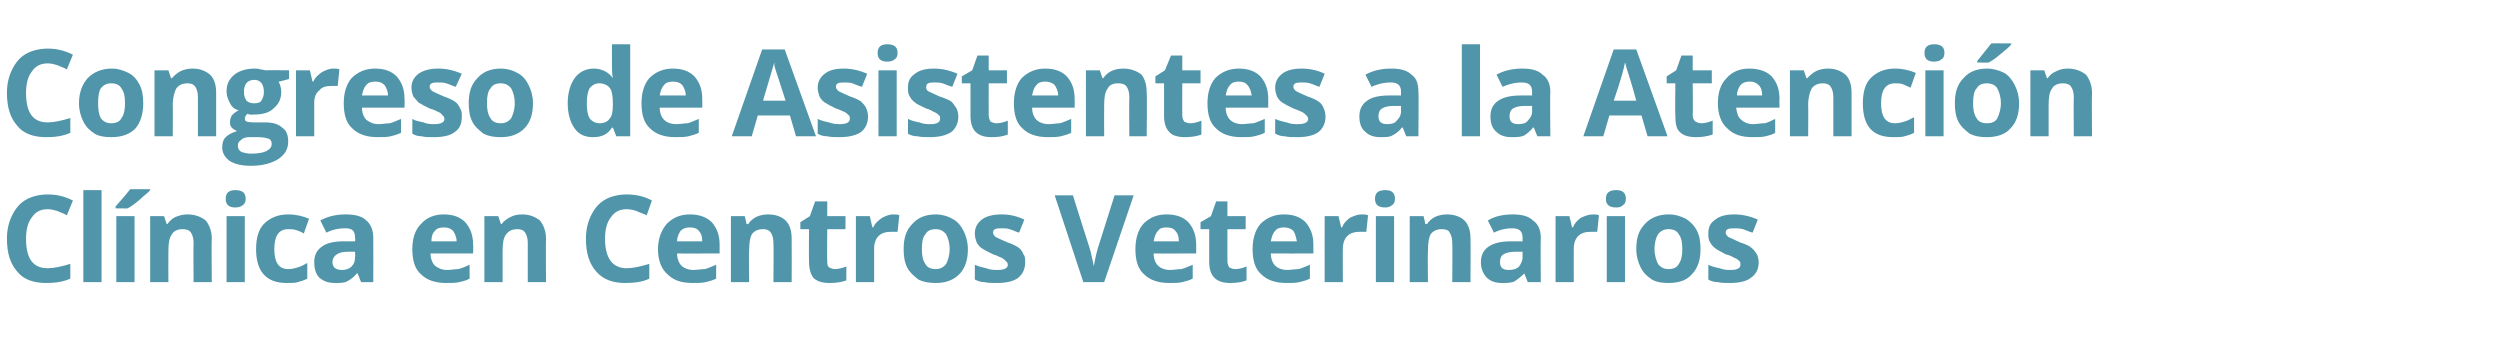
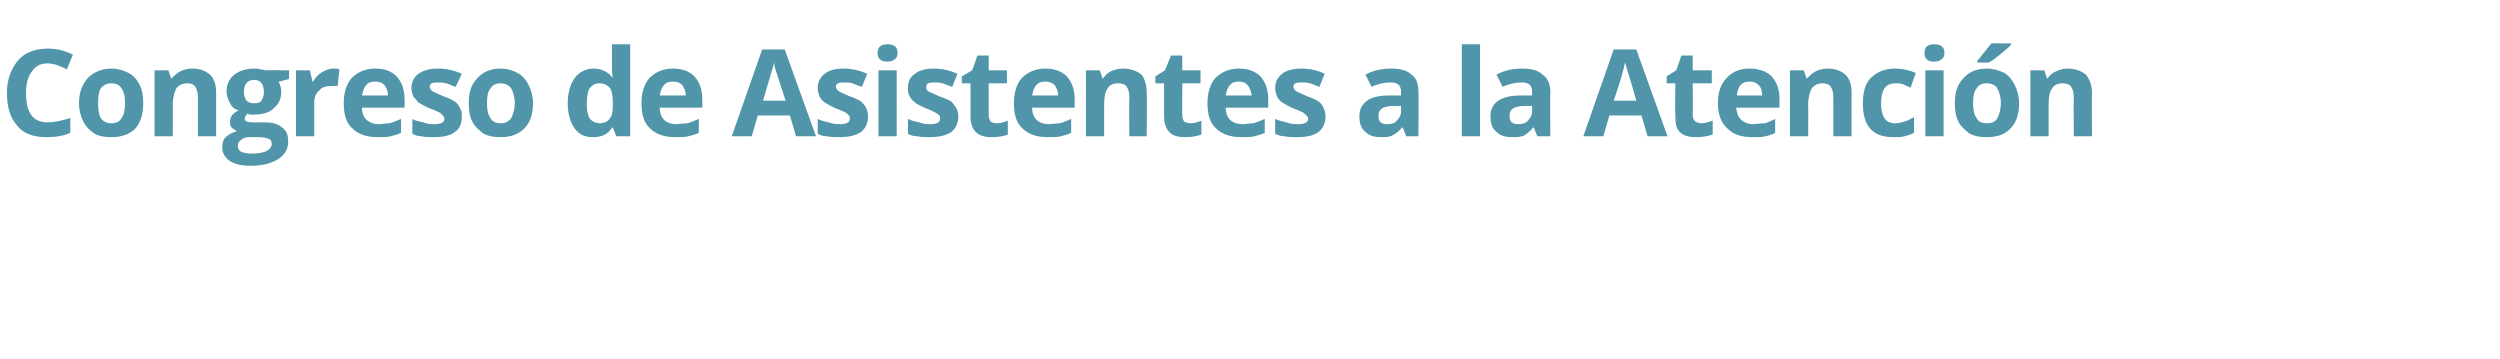
<svg xmlns="http://www.w3.org/2000/svg" version="1.1" width="288px" height="41.4px" viewBox="0 -5 288 41.4" style="top:-5px">
  <desc>Congreso de Asistentes a la Atención Clínica en Centros Veterinarios</desc>
  <defs />
  <g id="Polygon172636">
-     <path d="M 5.5 19.1 C 4.7 19.1 4.1 19.4 3.7 20 C 3.2 20.6 3 21.5 3 22.5 C 3 24.8 3.8 25.9 5.5 25.9 C 6.2 25.9 7.1 25.7 8.1 25.4 C 8.1 25.4 8.1 27.1 8.1 27.1 C 7.2 27.5 6.3 27.6 5.3 27.6 C 3.9 27.6 2.7 27.2 2 26.3 C 1.2 25.4 0.8 24.2 0.8 22.5 C 0.8 21.5 1 20.6 1.4 19.8 C 1.8 19 2.3 18.4 3 18 C 3.7 17.6 4.6 17.4 5.5 17.4 C 6.5 17.4 7.4 17.6 8.4 18.1 C 8.4 18.1 7.7 19.8 7.7 19.8 C 7.4 19.6 7 19.5 6.6 19.3 C 6.2 19.2 5.9 19.1 5.5 19.1 Z M 11.7 27.5 L 9.6 27.5 L 9.6 16.9 L 11.7 16.9 L 11.7 27.5 Z M 15.5 27.5 L 13.4 27.5 L 13.4 19.9 L 15.5 19.9 L 15.5 27.5 Z M 13.3 19 C 13.3 19 13.34 18.84 13.3 18.8 C 14.1 17.9 14.7 17.2 15 16.8 C 14.95 16.79 17.3 16.8 17.3 16.8 C 17.3 16.8 17.29 16.93 17.3 16.9 C 17.1 17.2 16.6 17.5 16.1 18 C 15.5 18.5 15.1 18.8 14.7 19 C 14.73 19.03 13.3 19 13.3 19 Z M 24.4 27.5 L 22.3 27.5 C 22.3 27.5 22.27 23.05 22.3 23 C 22.3 22.5 22.2 22.1 22 21.8 C 21.8 21.5 21.5 21.4 21 21.4 C 20.5 21.4 20 21.6 19.8 22 C 19.5 22.4 19.4 23 19.4 23.9 C 19.38 23.92 19.4 27.5 19.4 27.5 L 17.3 27.5 L 17.3 19.9 L 18.9 19.9 L 19.2 20.8 C 19.2 20.8 19.29 20.85 19.3 20.8 C 19.5 20.5 19.8 20.2 20.2 20 C 20.7 19.8 21.1 19.7 21.6 19.7 C 22.5 19.7 23.2 20 23.7 20.4 C 24.1 20.9 24.4 21.6 24.4 22.5 C 24.35 22.53 24.4 27.5 24.4 27.5 Z M 27.1 18.9 C 26.4 18.9 26 18.6 26 17.9 C 26 17.2 26.4 16.9 27.1 16.9 C 27.9 16.9 28.3 17.2 28.3 17.9 C 28.3 18.2 28.2 18.5 28 18.6 C 27.8 18.8 27.5 18.9 27.1 18.9 C 27.1 18.9 27.1 18.9 27.1 18.9 Z M 28.2 27.5 L 26.1 27.5 L 26.1 19.9 L 28.2 19.9 L 28.2 27.5 Z M 33 27.6 C 30.7 27.6 29.5 26.3 29.5 23.7 C 29.5 22.4 29.8 21.4 30.4 20.8 C 31.1 20.1 32 19.7 33.2 19.7 C 34.1 19.7 34.9 19.9 35.6 20.2 C 35.6 20.2 35 21.9 35 21.9 C 34.7 21.7 34.4 21.6 34.1 21.5 C 33.8 21.4 33.5 21.4 33.2 21.4 C 32.1 21.4 31.6 22.2 31.6 23.7 C 31.6 25.2 32.1 26 33.2 26 C 33.6 26 34 25.9 34.3 25.8 C 34.7 25.7 35 25.5 35.4 25.3 C 35.4 25.3 35.4 27.1 35.4 27.1 C 35 27.3 34.7 27.4 34.3 27.5 C 34 27.6 33.6 27.6 33 27.6 Z M 41.6 27.5 L 41.2 26.5 C 41.2 26.5 41.11 26.47 41.1 26.5 C 40.8 26.9 40.4 27.2 40 27.4 C 39.7 27.6 39.2 27.6 38.6 27.6 C 37.8 27.6 37.3 27.4 36.8 27 C 36.4 26.6 36.2 26 36.2 25.2 C 36.2 24.4 36.5 23.8 37.1 23.4 C 37.6 23 38.5 22.8 39.6 22.8 C 39.62 22.8 40.9 22.8 40.9 22.8 C 40.9 22.8 40.95 22.42 40.9 22.4 C 40.9 21.6 40.6 21.3 39.8 21.3 C 39.1 21.3 38.4 21.4 37.6 21.8 C 37.6 21.8 36.9 20.4 36.9 20.4 C 37.8 19.9 38.8 19.7 39.8 19.7 C 40.9 19.7 41.7 19.9 42.2 20.4 C 42.7 20.8 43 21.5 43 22.4 C 43.02 22.42 43 27.5 43 27.5 L 41.6 27.5 Z M 40.9 24 C 40.9 24 40.14 24 40.1 24 C 39.5 24 39.1 24.1 38.8 24.3 C 38.5 24.5 38.3 24.8 38.3 25.2 C 38.3 25.8 38.7 26.1 39.4 26.1 C 39.8 26.1 40.2 26 40.5 25.7 C 40.8 25.4 40.9 25.1 40.9 24.6 C 40.95 24.6 40.9 24 40.9 24 Z M 51.1 21.2 C 50.7 21.2 50.3 21.3 50.1 21.6 C 49.8 21.9 49.7 22.3 49.7 22.8 C 49.7 22.8 52.6 22.8 52.6 22.8 C 52.6 22.3 52.4 21.9 52.2 21.6 C 51.9 21.3 51.6 21.2 51.1 21.2 Z M 51.4 27.6 C 50.2 27.6 49.2 27.3 48.5 26.6 C 47.8 26 47.5 25 47.5 23.7 C 47.5 22.5 47.8 21.5 48.5 20.8 C 49.1 20.1 50 19.7 51.1 19.7 C 52.2 19.7 53 20 53.6 20.6 C 54.2 21.3 54.5 22.1 54.5 23.2 C 54.54 23.2 54.5 24.2 54.5 24.2 C 54.5 24.2 49.61 24.21 49.6 24.2 C 49.6 24.8 49.8 25.3 50.1 25.6 C 50.5 25.9 50.9 26.1 51.5 26.1 C 52 26.1 52.4 26 52.8 26 C 53.2 25.9 53.7 25.7 54.1 25.5 C 54.1 25.5 54.1 27.1 54.1 27.1 C 53.7 27.3 53.4 27.4 52.9 27.5 C 52.5 27.6 52 27.6 51.4 27.6 Z M 62.9 27.5 L 60.8 27.5 C 60.8 27.5 60.79 23.05 60.8 23 C 60.8 22.5 60.7 22.1 60.5 21.8 C 60.3 21.5 60 21.4 59.6 21.4 C 59 21.4 58.6 21.6 58.3 22 C 58 22.4 57.9 23 57.9 23.9 C 57.9 23.92 57.9 27.5 57.9 27.5 L 55.8 27.5 L 55.8 19.9 L 57.4 19.9 L 57.7 20.8 C 57.7 20.8 57.8 20.85 57.8 20.8 C 58 20.5 58.4 20.2 58.8 20 C 59.2 19.8 59.6 19.7 60.2 19.7 C 61 19.7 61.7 20 62.2 20.4 C 62.6 20.9 62.9 21.6 62.9 22.5 C 62.87 22.53 62.9 27.5 62.9 27.5 Z M 72.2 19.1 C 71.4 19.1 70.8 19.4 70.4 20 C 69.9 20.6 69.7 21.5 69.7 22.5 C 69.7 24.8 70.6 25.9 72.2 25.9 C 72.9 25.9 73.8 25.7 74.8 25.4 C 74.8 25.4 74.8 27.1 74.8 27.1 C 74 27.5 73 27.6 72 27.6 C 70.6 27.6 69.5 27.2 68.7 26.3 C 67.9 25.4 67.5 24.2 67.5 22.5 C 67.5 21.5 67.7 20.6 68.1 19.8 C 68.5 19 69 18.4 69.7 18 C 70.4 17.6 71.3 17.4 72.2 17.4 C 73.2 17.4 74.2 17.6 75.1 18.1 C 75.1 18.1 74.5 19.8 74.5 19.8 C 74.1 19.6 73.7 19.5 73.3 19.3 C 73 19.2 72.6 19.1 72.2 19.1 Z M 79.5 21.2 C 79 21.2 78.7 21.3 78.4 21.6 C 78.2 21.9 78 22.3 78 22.8 C 78 22.8 80.9 22.8 80.9 22.8 C 80.9 22.3 80.8 21.9 80.5 21.6 C 80.3 21.3 79.9 21.2 79.5 21.2 Z M 79.8 27.6 C 78.5 27.6 77.6 27.3 76.9 26.6 C 76.2 26 75.8 25 75.8 23.7 C 75.8 22.5 76.2 21.5 76.8 20.8 C 77.5 20.1 78.3 19.7 79.5 19.7 C 80.5 19.7 81.4 20 82 20.6 C 82.6 21.3 82.9 22.1 82.9 23.2 C 82.89 23.2 82.9 24.2 82.9 24.2 C 82.9 24.2 77.96 24.21 78 24.2 C 78 24.8 78.2 25.3 78.5 25.6 C 78.8 25.9 79.3 26.1 79.9 26.1 C 80.3 26.1 80.8 26 81.2 26 C 81.6 25.9 82 25.7 82.5 25.5 C 82.5 25.5 82.5 27.1 82.5 27.1 C 82.1 27.3 81.7 27.4 81.3 27.5 C 80.9 27.6 80.4 27.6 79.8 27.6 Z M 91.2 27.5 L 89.1 27.5 C 89.1 27.5 89.14 23.05 89.1 23 C 89.1 22.5 89 22.1 88.8 21.8 C 88.6 21.5 88.3 21.4 87.9 21.4 C 87.3 21.4 86.9 21.6 86.6 22 C 86.4 22.4 86.3 23 86.3 23.9 C 86.25 23.92 86.3 27.5 86.3 27.5 L 84.2 27.5 L 84.2 19.9 L 85.8 19.9 L 86 20.8 C 86 20.8 86.16 20.85 86.2 20.8 C 86.4 20.5 86.7 20.2 87.1 20 C 87.5 19.8 88 19.7 88.5 19.7 C 89.4 19.7 90.1 20 90.5 20.4 C 91 20.9 91.2 21.6 91.2 22.5 C 91.22 22.53 91.2 27.5 91.2 27.5 Z M 96.2 26 C 96.5 26 97 25.9 97.5 25.7 C 97.5 25.7 97.5 27.3 97.5 27.3 C 97 27.5 96.3 27.6 95.6 27.6 C 94.7 27.6 94.1 27.4 93.7 27 C 93.4 26.6 93.2 26 93.2 25.1 C 93.17 25.12 93.2 21.4 93.2 21.4 L 92.2 21.4 L 92.2 20.6 L 93.3 19.9 L 93.9 18.2 L 95.3 18.2 L 95.3 19.9 L 97.4 19.9 L 97.4 21.4 L 95.3 21.4 C 95.3 21.4 95.26 25.12 95.3 25.1 C 95.3 25.4 95.3 25.6 95.5 25.8 C 95.7 25.9 95.9 26 96.2 26 Z M 102.9 19.7 C 103.2 19.7 103.4 19.7 103.6 19.8 C 103.6 19.8 103.4 21.7 103.4 21.7 C 103.2 21.7 103 21.7 102.8 21.7 C 102.1 21.7 101.6 21.8 101.2 22.2 C 100.9 22.5 100.7 23 100.7 23.6 C 100.69 23.62 100.7 27.5 100.7 27.5 L 98.6 27.5 L 98.6 19.9 L 100.2 19.9 L 100.5 21.2 C 100.5 21.2 100.59 21.15 100.6 21.2 C 100.8 20.7 101.2 20.4 101.6 20.1 C 102 19.9 102.4 19.7 102.9 19.7 Z M 106.2 23.7 C 106.2 24.4 106.3 25 106.6 25.4 C 106.8 25.8 107.2 26 107.8 26 C 108.3 26 108.7 25.8 109 25.4 C 109.2 25 109.4 24.4 109.4 23.7 C 109.4 22.9 109.2 22.4 109 22 C 108.7 21.6 108.3 21.4 107.8 21.4 C 107.2 21.4 106.8 21.6 106.6 22 C 106.3 22.3 106.2 22.9 106.2 23.7 Z M 111.5 23.7 C 111.5 24.9 111.2 25.9 110.5 26.6 C 109.8 27.3 108.9 27.6 107.8 27.6 C 107 27.6 106.4 27.5 105.8 27.2 C 105.3 26.8 104.8 26.4 104.5 25.8 C 104.2 25.2 104.1 24.5 104.1 23.7 C 104.1 22.4 104.4 21.5 105.1 20.8 C 105.7 20.1 106.6 19.7 107.8 19.7 C 108.5 19.7 109.2 19.9 109.7 20.2 C 110.3 20.5 110.7 21 111 21.6 C 111.3 22.2 111.5 22.9 111.5 23.7 Z M 118.1 25.2 C 118.1 26 117.8 26.6 117.3 27 C 116.8 27.4 115.9 27.6 114.9 27.6 C 114.3 27.6 113.8 27.6 113.4 27.5 C 113 27.5 112.7 27.4 112.3 27.2 C 112.3 27.2 112.3 25.5 112.3 25.5 C 112.7 25.7 113.2 25.8 113.6 25.9 C 114.1 26.1 114.6 26.1 114.9 26.1 C 115.7 26.1 116.1 25.9 116.1 25.5 C 116.1 25.3 116 25.2 115.9 25.1 C 115.8 25 115.6 24.8 115.4 24.7 C 115.1 24.6 114.8 24.4 114.4 24.3 C 113.8 24 113.4 23.8 113.1 23.6 C 112.8 23.4 112.6 23.1 112.5 22.9 C 112.4 22.6 112.3 22.3 112.3 21.9 C 112.3 21.2 112.6 20.7 113.1 20.3 C 113.6 19.9 114.4 19.7 115.4 19.7 C 116.3 19.7 117.2 19.9 118 20.3 C 118 20.3 117.4 21.8 117.4 21.8 C 117 21.7 116.7 21.5 116.3 21.4 C 116 21.3 115.7 21.3 115.3 21.3 C 114.7 21.3 114.4 21.4 114.4 21.8 C 114.4 22 114.5 22.1 114.7 22.3 C 114.9 22.4 115.3 22.6 116 22.9 C 116.6 23.1 117 23.3 117.3 23.5 C 117.6 23.7 117.8 24 117.9 24.3 C 118.1 24.5 118.1 24.9 118.1 25.2 Z M 128.4 17.5 L 130.6 17.5 L 127.2 27.5 L 124.8 27.5 L 121.5 17.5 L 123.6 17.5 C 123.6 17.5 125.47 23.47 125.5 23.5 C 125.6 23.8 125.7 24.2 125.8 24.7 C 125.9 25.2 126 25.5 126 25.7 C 126.1 25.2 126.2 24.5 126.5 23.5 C 126.52 23.47 128.4 17.5 128.4 17.5 Z M 134.4 21.2 C 133.9 21.2 133.6 21.3 133.4 21.6 C 133.1 21.9 133 22.3 132.9 22.8 C 132.9 22.8 135.8 22.8 135.8 22.8 C 135.8 22.3 135.7 21.9 135.4 21.6 C 135.2 21.3 134.8 21.2 134.4 21.2 Z M 134.7 27.6 C 133.5 27.6 132.5 27.3 131.8 26.6 C 131.1 26 130.8 25 130.8 23.7 C 130.8 22.5 131.1 21.5 131.7 20.8 C 132.4 20.1 133.2 19.7 134.4 19.7 C 135.5 19.7 136.3 20 136.9 20.6 C 137.5 21.3 137.8 22.1 137.8 23.2 C 137.8 23.2 137.8 24.2 137.8 24.2 C 137.8 24.2 132.87 24.21 132.9 24.2 C 132.9 24.8 133.1 25.3 133.4 25.6 C 133.7 25.9 134.2 26.1 134.8 26.1 C 135.2 26.1 135.7 26 136.1 26 C 136.5 25.9 136.9 25.7 137.4 25.5 C 137.4 25.5 137.4 27.1 137.4 27.1 C 137 27.3 136.6 27.4 136.2 27.5 C 135.8 27.6 135.3 27.6 134.7 27.6 Z M 142.3 26 C 142.7 26 143.1 25.9 143.6 25.7 C 143.6 25.7 143.6 27.3 143.6 27.3 C 143.1 27.5 142.5 27.6 141.7 27.6 C 140.9 27.6 140.3 27.4 139.9 27 C 139.5 26.6 139.3 26 139.3 25.1 C 139.3 25.12 139.3 21.4 139.3 21.4 L 138.3 21.4 L 138.3 20.6 L 139.5 19.9 L 140.1 18.2 L 141.4 18.2 L 141.4 19.9 L 143.5 19.9 L 143.5 21.4 L 141.4 21.4 C 141.4 21.4 141.39 25.12 141.4 25.1 C 141.4 25.4 141.5 25.6 141.6 25.8 C 141.8 25.9 142 26 142.3 26 Z M 147.9 21.2 C 147.5 21.2 147.1 21.3 146.9 21.6 C 146.6 21.9 146.5 22.3 146.4 22.8 C 146.4 22.8 149.4 22.8 149.4 22.8 C 149.3 22.3 149.2 21.9 149 21.6 C 148.7 21.3 148.3 21.2 147.9 21.2 Z M 148.2 27.6 C 147 27.6 146 27.3 145.3 26.6 C 144.6 26 144.3 25 144.3 23.7 C 144.3 22.5 144.6 21.5 145.2 20.8 C 145.9 20.1 146.8 19.7 147.9 19.7 C 149 19.7 149.8 20 150.4 20.6 C 151 21.3 151.3 22.1 151.3 23.2 C 151.31 23.2 151.3 24.2 151.3 24.2 C 151.3 24.2 146.38 24.21 146.4 24.2 C 146.4 24.8 146.6 25.3 146.9 25.6 C 147.2 25.9 147.7 26.1 148.3 26.1 C 148.7 26.1 149.2 26 149.6 26 C 150 25.9 150.4 25.7 150.9 25.5 C 150.9 25.5 150.9 27.1 150.9 27.1 C 150.5 27.3 150.1 27.4 149.7 27.5 C 149.3 27.6 148.8 27.6 148.2 27.6 Z M 156.8 19.7 C 157.1 19.7 157.4 19.7 157.6 19.8 C 157.6 19.8 157.4 21.7 157.4 21.7 C 157.2 21.7 157 21.7 156.8 21.7 C 156.1 21.7 155.6 21.8 155.2 22.2 C 154.9 22.5 154.7 23 154.7 23.6 C 154.67 23.62 154.7 27.5 154.7 27.5 L 152.6 27.5 L 152.6 19.9 L 154.2 19.9 L 154.5 21.2 C 154.5 21.2 154.57 21.15 154.6 21.2 C 154.8 20.7 155.1 20.4 155.5 20.1 C 155.9 19.9 156.4 19.7 156.8 19.7 Z M 159.6 18.9 C 158.8 18.9 158.4 18.6 158.4 17.9 C 158.4 17.2 158.8 16.9 159.6 16.9 C 160.3 16.9 160.7 17.2 160.7 17.9 C 160.7 18.2 160.6 18.5 160.4 18.6 C 160.2 18.8 159.9 18.9 159.6 18.9 C 159.6 18.9 159.6 18.9 159.6 18.9 Z M 160.6 27.5 L 158.5 27.5 L 158.5 19.9 L 160.6 19.9 L 160.6 27.5 Z M 169.4 27.5 L 167.3 27.5 C 167.3 27.5 167.34 23.05 167.3 23 C 167.3 22.5 167.2 22.1 167 21.8 C 166.9 21.5 166.5 21.4 166.1 21.4 C 165.5 21.4 165.1 21.6 164.8 22 C 164.6 22.4 164.5 23 164.5 23.9 C 164.46 23.92 164.5 27.5 164.5 27.5 L 162.4 27.5 L 162.4 19.9 L 164 19.9 L 164.2 20.8 C 164.2 20.8 164.36 20.85 164.4 20.8 C 164.6 20.5 164.9 20.2 165.3 20 C 165.7 19.8 166.2 19.7 166.7 19.7 C 167.6 19.7 168.3 20 168.7 20.4 C 169.2 20.9 169.4 21.6 169.4 22.5 C 169.43 22.53 169.4 27.5 169.4 27.5 Z M 176 27.5 L 175.6 26.5 C 175.6 26.5 175.55 26.47 175.6 26.5 C 175.2 26.9 174.8 27.2 174.5 27.4 C 174.1 27.6 173.6 27.6 173 27.6 C 172.3 27.6 171.7 27.4 171.3 27 C 170.9 26.6 170.6 26 170.6 25.2 C 170.6 24.4 170.9 23.8 171.5 23.4 C 172.1 23 172.9 22.8 174.1 22.8 C 174.07 22.8 175.4 22.8 175.4 22.8 C 175.4 22.8 175.39 22.42 175.4 22.4 C 175.4 21.6 175 21.3 174.2 21.3 C 173.6 21.3 172.9 21.4 172.1 21.8 C 172.1 21.8 171.4 20.4 171.4 20.4 C 172.2 19.9 173.2 19.7 174.3 19.7 C 175.3 19.7 176.1 19.9 176.6 20.4 C 177.2 20.8 177.5 21.5 177.5 22.4 C 177.46 22.42 177.5 27.5 177.5 27.5 L 176 27.5 Z M 175.4 24 C 175.4 24 174.59 24 174.6 24 C 174 24 173.5 24.1 173.2 24.3 C 172.9 24.5 172.8 24.8 172.8 25.2 C 172.8 25.8 173.1 26.1 173.8 26.1 C 174.3 26.1 174.7 26 175 25.7 C 175.2 25.4 175.4 25.1 175.4 24.6 C 175.39 24.6 175.4 24 175.4 24 Z M 183.5 19.7 C 183.7 19.7 184 19.7 184.2 19.8 C 184.2 19.8 184 21.7 184 21.7 C 183.8 21.7 183.6 21.7 183.4 21.7 C 182.7 21.7 182.2 21.8 181.8 22.2 C 181.5 22.5 181.3 23 181.3 23.6 C 181.28 23.62 181.3 27.5 181.3 27.5 L 179.2 27.5 L 179.2 19.9 L 180.8 19.9 L 181.1 21.2 C 181.1 21.2 181.18 21.15 181.2 21.2 C 181.4 20.7 181.7 20.4 182.1 20.1 C 182.5 19.9 183 19.7 183.5 19.7 Z M 186.2 18.9 C 185.4 18.9 185 18.6 185 17.9 C 185 17.2 185.4 16.9 186.2 16.9 C 186.9 16.9 187.3 17.2 187.3 17.9 C 187.3 18.2 187.2 18.5 187 18.6 C 186.8 18.8 186.6 18.9 186.2 18.9 C 186.2 18.9 186.2 18.9 186.2 18.9 Z M 187.2 27.5 L 185.1 27.5 L 185.1 19.9 L 187.2 19.9 L 187.2 27.5 Z M 190.6 23.7 C 190.6 24.4 190.8 25 191 25.4 C 191.3 25.8 191.7 26 192.2 26 C 192.8 26 193.2 25.8 193.4 25.4 C 193.7 25 193.8 24.4 193.8 23.7 C 193.8 22.9 193.7 22.4 193.4 22 C 193.2 21.6 192.8 21.4 192.2 21.4 C 191.7 21.4 191.3 21.6 191 22 C 190.8 22.3 190.6 22.9 190.6 23.7 Z M 195.9 23.7 C 195.9 24.9 195.6 25.9 194.9 26.6 C 194.3 27.3 193.4 27.6 192.2 27.6 C 191.5 27.6 190.8 27.5 190.3 27.2 C 189.7 26.8 189.3 26.4 189 25.8 C 188.7 25.2 188.5 24.5 188.5 23.7 C 188.5 22.4 188.8 21.5 189.5 20.8 C 190.1 20.1 191.1 19.7 192.2 19.7 C 193 19.7 193.6 19.9 194.2 20.2 C 194.7 20.5 195.2 21 195.5 21.6 C 195.8 22.2 195.9 22.9 195.9 23.7 Z M 202.6 25.2 C 202.6 26 202.3 26.6 201.7 27 C 201.2 27.4 200.4 27.6 199.3 27.6 C 198.7 27.6 198.3 27.6 197.9 27.5 C 197.5 27.5 197.1 27.4 196.8 27.2 C 196.8 27.2 196.8 25.5 196.8 25.5 C 197.2 25.7 197.6 25.8 198.1 25.9 C 198.6 26.1 199 26.1 199.4 26.1 C 200.1 26.1 200.5 25.9 200.5 25.5 C 200.5 25.3 200.5 25.2 200.4 25.1 C 200.3 25 200.1 24.8 199.8 24.7 C 199.6 24.6 199.3 24.4 198.8 24.3 C 198.3 24 197.8 23.8 197.6 23.6 C 197.3 23.4 197.1 23.1 197 22.9 C 196.8 22.6 196.8 22.3 196.8 21.9 C 196.8 21.2 197 20.7 197.6 20.3 C 198.1 19.9 198.8 19.7 199.8 19.7 C 200.7 19.7 201.6 19.9 202.5 20.3 C 202.5 20.3 201.9 21.8 201.9 21.8 C 201.5 21.7 201.1 21.5 200.8 21.4 C 200.4 21.3 200.1 21.3 199.8 21.3 C 199.1 21.3 198.8 21.4 198.8 21.8 C 198.8 22 198.9 22.1 199.1 22.3 C 199.3 22.4 199.8 22.6 200.4 22.9 C 201 23.1 201.5 23.3 201.7 23.5 C 202 23.7 202.2 24 202.4 24.3 C 202.5 24.5 202.6 24.9 202.6 25.2 Z " stroke="none" fill="#5095a9" />
-   </g>
+     </g>
  <g id="Polygon172635">
    <path d="M 5.5 2.3 C 4.7 2.3 4.1 2.6 3.7 3.2 C 3.2 3.8 3 4.7 3 5.7 C 3 8 3.8 9.1 5.5 9.1 C 6.2 9.1 7.1 8.9 8.1 8.6 C 8.1 8.6 8.1 10.3 8.1 10.3 C 7.2 10.7 6.3 10.8 5.3 10.8 C 3.9 10.8 2.7 10.4 2 9.5 C 1.2 8.6 0.8 7.4 0.8 5.7 C 0.8 4.7 1 3.8 1.4 3 C 1.8 2.2 2.3 1.6 3 1.2 C 3.7 0.8 4.6 0.6 5.5 0.6 C 6.5 0.6 7.4 0.8 8.4 1.3 C 8.4 1.3 7.7 3 7.7 3 C 7.4 2.8 7 2.7 6.6 2.5 C 6.2 2.4 5.9 2.3 5.5 2.3 Z M 11.3 6.9 C 11.3 7.6 11.4 8.2 11.6 8.6 C 11.9 9 12.3 9.2 12.8 9.2 C 13.4 9.2 13.8 9 14 8.6 C 14.3 8.2 14.4 7.6 14.4 6.9 C 14.4 6.1 14.3 5.6 14 5.2 C 13.8 4.8 13.4 4.6 12.8 4.6 C 12.3 4.6 11.9 4.8 11.6 5.2 C 11.4 5.5 11.3 6.1 11.3 6.9 Z M 16.5 6.9 C 16.5 8.1 16.2 9.1 15.6 9.8 C 14.9 10.5 14 10.8 12.8 10.8 C 12.1 10.8 11.4 10.7 10.9 10.4 C 10.3 10 9.9 9.6 9.6 9 C 9.3 8.4 9.1 7.7 9.1 6.9 C 9.1 5.6 9.5 4.7 10.1 4 C 10.8 3.3 11.7 2.9 12.9 2.9 C 13.6 2.9 14.2 3.1 14.8 3.4 C 15.4 3.7 15.8 4.2 16.1 4.8 C 16.4 5.4 16.5 6.1 16.5 6.9 Z M 24.9 10.7 L 22.8 10.7 C 22.8 10.7 22.81 6.25 22.8 6.2 C 22.8 5.7 22.7 5.3 22.5 5 C 22.3 4.7 22 4.6 21.6 4.6 C 21 4.6 20.6 4.8 20.3 5.2 C 20.1 5.6 19.9 6.2 19.9 7.1 C 19.93 7.12 19.9 10.7 19.9 10.7 L 17.8 10.7 L 17.8 3.1 L 19.4 3.1 L 19.7 4 C 19.7 4 19.83 4.05 19.8 4 C 20.1 3.7 20.4 3.4 20.8 3.2 C 21.2 3 21.7 2.9 22.2 2.9 C 23.1 2.9 23.7 3.2 24.2 3.6 C 24.7 4.1 24.9 4.8 24.9 5.7 C 24.9 5.73 24.9 10.7 24.9 10.7 Z M 33.3 3.1 L 33.3 4.1 C 33.3 4.1 32.08 4.44 32.1 4.4 C 32.3 4.8 32.4 5.2 32.4 5.6 C 32.4 6.4 32.1 7 31.5 7.5 C 31 8 30.2 8.2 29.2 8.2 C 29.17 8.19 28.8 8.2 28.8 8.2 C 28.8 8.2 28.48 8.13 28.5 8.1 C 28.3 8.3 28.2 8.5 28.2 8.7 C 28.2 9 28.5 9.1 29.3 9.1 C 29.3 9.1 30.6 9.1 30.6 9.1 C 31.4 9.1 32.1 9.3 32.5 9.7 C 33 10 33.2 10.6 33.2 11.3 C 33.2 12.2 32.8 12.8 32.1 13.3 C 31.3 13.8 30.3 14.1 28.9 14.1 C 27.8 14.1 27 13.9 26.4 13.5 C 25.9 13.1 25.6 12.6 25.6 12 C 25.6 11.5 25.7 11.1 26 10.8 C 26.3 10.5 26.7 10.3 27.3 10.1 C 27.1 10 26.9 9.9 26.7 9.7 C 26.5 9.5 26.5 9.3 26.5 9 C 26.5 8.7 26.6 8.5 26.7 8.3 C 26.9 8.1 27.1 7.9 27.5 7.7 C 27 7.6 26.7 7.3 26.5 6.9 C 26.3 6.5 26.1 6.1 26.1 5.5 C 26.1 4.7 26.4 4.1 27 3.6 C 27.5 3.2 28.3 2.9 29.3 2.9 C 29.5 2.9 29.8 2.9 30 3 C 30.3 3 30.5 3.1 30.6 3.1 C 30.61 3.07 33.3 3.1 33.3 3.1 Z M 27.4 11.8 C 27.4 12.1 27.5 12.3 27.8 12.5 C 28.1 12.6 28.5 12.7 28.9 12.7 C 29.7 12.7 30.3 12.6 30.7 12.4 C 31.1 12.2 31.3 11.9 31.3 11.6 C 31.3 11.3 31.2 11.1 31 11 C 30.7 10.9 30.3 10.8 29.8 10.8 C 29.8 10.8 28.7 10.8 28.7 10.8 C 28.3 10.8 28 10.9 27.8 11.1 C 27.5 11.3 27.4 11.5 27.4 11.8 Z M 29.3 4.2 C 28.5 4.2 28.1 4.7 28.1 5.6 C 28.1 6 28.2 6.3 28.4 6.6 C 28.6 6.8 28.9 6.9 29.3 6.9 C 29.7 6.9 30 6.8 30.1 6.6 C 30.3 6.3 30.4 6 30.4 5.6 C 30.4 4.7 30 4.2 29.3 4.2 C 29.3 4.2 29.3 4.2 29.3 4.2 Z M 38.4 2.9 C 38.7 2.9 38.9 2.9 39.1 3 C 39.1 3 38.9 4.9 38.9 4.9 C 38.8 4.9 38.6 4.9 38.3 4.9 C 37.6 4.9 37.1 5 36.8 5.4 C 36.4 5.7 36.2 6.2 36.2 6.8 C 36.2 6.82 36.2 10.7 36.2 10.7 L 34.1 10.7 L 34.1 3.1 L 35.7 3.1 L 36 4.4 C 36 4.4 36.1 4.35 36.1 4.4 C 36.3 3.9 36.7 3.6 37.1 3.3 C 37.5 3.1 37.9 2.9 38.4 2.9 Z M 43.2 4.4 C 42.8 4.4 42.4 4.5 42.2 4.8 C 41.9 5.1 41.8 5.5 41.7 6 C 41.7 6 44.7 6 44.7 6 C 44.7 5.5 44.5 5.1 44.3 4.8 C 44 4.5 43.7 4.4 43.2 4.4 Z M 43.5 10.8 C 42.3 10.8 41.3 10.5 40.6 9.8 C 39.9 9.2 39.6 8.2 39.6 6.9 C 39.6 5.7 39.9 4.7 40.5 4 C 41.2 3.3 42.1 2.9 43.2 2.9 C 44.3 2.9 45.1 3.2 45.7 3.8 C 46.3 4.5 46.6 5.3 46.6 6.4 C 46.63 6.4 46.6 7.4 46.6 7.4 C 46.6 7.4 41.7 7.41 41.7 7.4 C 41.7 8 41.9 8.5 42.2 8.8 C 42.6 9.1 43 9.3 43.6 9.3 C 44.1 9.3 44.5 9.2 44.9 9.2 C 45.3 9.1 45.7 8.9 46.2 8.7 C 46.2 8.7 46.2 10.3 46.2 10.3 C 45.8 10.5 45.4 10.6 45 10.7 C 44.6 10.8 44.1 10.8 43.5 10.8 Z M 53.2 8.4 C 53.2 9.2 53 9.8 52.4 10.2 C 51.9 10.6 51.1 10.8 50 10.8 C 49.4 10.8 48.9 10.8 48.6 10.7 C 48.2 10.7 47.8 10.6 47.5 10.4 C 47.5 10.4 47.5 8.7 47.5 8.7 C 47.8 8.9 48.3 9 48.8 9.1 C 49.2 9.3 49.7 9.3 50 9.3 C 50.8 9.3 51.2 9.1 51.2 8.7 C 51.2 8.5 51.1 8.4 51 8.3 C 50.9 8.2 50.8 8 50.5 7.9 C 50.3 7.8 49.9 7.6 49.5 7.5 C 48.9 7.2 48.5 7 48.2 6.8 C 48 6.6 47.8 6.3 47.6 6.1 C 47.5 5.8 47.4 5.5 47.4 5.1 C 47.4 4.4 47.7 3.9 48.2 3.5 C 48.8 3.1 49.5 2.9 50.5 2.9 C 51.4 2.9 52.3 3.1 53.2 3.5 C 53.2 3.5 52.5 5 52.5 5 C 52.1 4.9 51.8 4.7 51.4 4.6 C 51.1 4.5 50.8 4.5 50.4 4.5 C 49.8 4.5 49.5 4.6 49.5 5 C 49.5 5.2 49.6 5.3 49.8 5.5 C 50 5.6 50.4 5.8 51.1 6.1 C 51.7 6.3 52.1 6.5 52.4 6.7 C 52.7 6.9 52.9 7.2 53 7.5 C 53.2 7.7 53.2 8.1 53.2 8.4 Z M 56.1 6.9 C 56.1 7.6 56.2 8.2 56.5 8.6 C 56.7 9 57.1 9.2 57.7 9.2 C 58.2 9.2 58.6 9 58.9 8.6 C 59.1 8.2 59.3 7.6 59.3 6.9 C 59.3 6.1 59.1 5.6 58.9 5.2 C 58.6 4.8 58.2 4.6 57.7 4.6 C 57.1 4.6 56.7 4.8 56.5 5.2 C 56.2 5.5 56.1 6.1 56.1 6.9 Z M 61.4 6.9 C 61.4 8.1 61.1 9.1 60.4 9.8 C 59.7 10.5 58.8 10.8 57.7 10.8 C 56.9 10.8 56.3 10.7 55.7 10.4 C 55.2 10 54.7 9.6 54.4 9 C 54.1 8.4 54 7.7 54 6.9 C 54 5.6 54.3 4.7 55 4 C 55.6 3.3 56.5 2.9 57.7 2.9 C 58.4 2.9 59.1 3.1 59.6 3.4 C 60.2 3.7 60.6 4.2 60.9 4.8 C 61.2 5.4 61.4 6.1 61.4 6.9 Z M 70.5 9.7 C 70 10.5 69.3 10.8 68.3 10.8 C 67.4 10.8 66.7 10.5 66.2 9.8 C 65.7 9.1 65.4 8.1 65.4 6.9 C 65.4 5.7 65.7 4.7 66.2 4 C 66.7 3.3 67.5 2.9 68.4 2.9 C 69.3 2.9 70.1 3.3 70.6 4 C 70.6 4 70.6 4 70.6 4 C 70.5 3.5 70.5 3 70.5 2.5 C 70.49 2.52 70.5 0.1 70.5 0.1 L 72.6 0.1 L 72.6 10.7 L 71 10.7 L 70.6 9.7 L 70.5 9.7 C 70.5 9.7 70.49 9.72 70.5 9.7 Z M 69.1 9.2 C 69.6 9.2 70 9 70.2 8.7 C 70.5 8.4 70.6 7.9 70.6 7.1 C 70.6 7.1 70.6 6.9 70.6 6.9 C 70.6 6.1 70.5 5.5 70.3 5.2 C 70 4.8 69.6 4.6 69 4.6 C 68.6 4.6 68.2 4.8 67.9 5.2 C 67.7 5.6 67.6 6.2 67.6 6.9 C 67.6 7.7 67.7 8.2 67.9 8.6 C 68.2 9 68.6 9.2 69.1 9.2 Z M 77.5 4.4 C 77.1 4.4 76.7 4.5 76.5 4.8 C 76.2 5.1 76.1 5.5 76 6 C 76 6 79 6 79 6 C 79 5.5 78.8 5.1 78.6 4.8 C 78.3 4.5 78 4.4 77.5 4.4 Z M 77.8 10.8 C 76.6 10.8 75.6 10.5 74.9 9.8 C 74.2 9.2 73.9 8.2 73.9 6.9 C 73.9 5.7 74.2 4.7 74.8 4 C 75.5 3.3 76.4 2.9 77.5 2.9 C 78.6 2.9 79.4 3.2 80 3.8 C 80.6 4.5 80.9 5.3 80.9 6.4 C 80.92 6.4 80.9 7.4 80.9 7.4 C 80.9 7.4 75.99 7.41 76 7.4 C 76 8 76.2 8.5 76.5 8.8 C 76.8 9.1 77.3 9.3 77.9 9.3 C 78.4 9.3 78.8 9.2 79.2 9.2 C 79.6 9.1 80 8.9 80.5 8.7 C 80.5 8.7 80.5 10.3 80.5 10.3 C 80.1 10.5 79.7 10.6 79.3 10.7 C 78.9 10.8 78.4 10.8 77.8 10.8 Z M 91.7 10.7 L 91 8.3 L 87.3 8.3 L 86.6 10.7 L 84.3 10.7 L 87.8 0.7 L 90.4 0.7 L 94 10.7 L 91.7 10.7 Z M 90.5 6.6 C 89.8 4.4 89.4 3.2 89.3 2.9 C 89.2 2.6 89.2 2.4 89.2 2.2 C 89 2.8 88.6 4.3 87.9 6.6 C 87.9 6.6 90.5 6.6 90.5 6.6 Z M 100 8.4 C 100 9.2 99.7 9.8 99.2 10.2 C 98.6 10.6 97.8 10.8 96.7 10.8 C 96.2 10.8 95.7 10.8 95.3 10.7 C 94.9 10.7 94.5 10.6 94.2 10.4 C 94.2 10.4 94.2 8.7 94.2 8.7 C 94.6 8.9 95 9 95.5 9.1 C 96 9.3 96.4 9.3 96.8 9.3 C 97.5 9.3 97.9 9.1 97.9 8.7 C 97.9 8.5 97.9 8.4 97.8 8.3 C 97.7 8.2 97.5 8 97.3 7.9 C 97 7.8 96.7 7.6 96.3 7.5 C 95.7 7.2 95.3 7 95 6.8 C 94.7 6.6 94.5 6.3 94.4 6.1 C 94.3 5.8 94.2 5.5 94.2 5.1 C 94.2 4.4 94.5 3.9 95 3.5 C 95.5 3.1 96.2 2.9 97.2 2.9 C 98.1 2.9 99 3.1 99.9 3.5 C 99.9 3.5 99.3 5 99.3 5 C 98.9 4.9 98.5 4.7 98.2 4.6 C 97.9 4.5 97.5 4.5 97.2 4.5 C 96.6 4.5 96.3 4.6 96.3 5 C 96.3 5.2 96.4 5.3 96.6 5.5 C 96.8 5.6 97.2 5.8 97.9 6.1 C 98.5 6.3 98.9 6.5 99.2 6.7 C 99.4 6.9 99.7 7.2 99.8 7.5 C 99.9 7.7 100 8.1 100 8.4 Z M 102.2 2.1 C 101.5 2.1 101.1 1.8 101.1 1.1 C 101.1 0.4 101.5 0.1 102.2 0.1 C 103 0.1 103.4 0.4 103.4 1.1 C 103.4 1.4 103.3 1.7 103.1 1.8 C 102.9 2 102.6 2.1 102.2 2.1 C 102.2 2.1 102.2 2.1 102.2 2.1 Z M 103.3 10.7 L 101.2 10.7 L 101.2 3.1 L 103.3 3.1 L 103.3 10.7 Z M 110.4 8.4 C 110.4 9.2 110.1 9.8 109.6 10.2 C 109 10.6 108.2 10.8 107.1 10.8 C 106.6 10.8 106.1 10.8 105.7 10.7 C 105.3 10.7 104.9 10.6 104.6 10.4 C 104.6 10.4 104.6 8.7 104.6 8.7 C 105 8.9 105.4 9 105.9 9.1 C 106.4 9.3 106.8 9.3 107.2 9.3 C 107.9 9.3 108.3 9.1 108.3 8.7 C 108.3 8.5 108.3 8.4 108.2 8.3 C 108.1 8.2 107.9 8 107.6 7.9 C 107.4 7.8 107.1 7.6 106.7 7.5 C 106.1 7.2 105.6 7 105.4 6.8 C 105.1 6.6 104.9 6.3 104.8 6.1 C 104.6 5.8 104.6 5.5 104.6 5.1 C 104.6 4.4 104.8 3.9 105.4 3.5 C 105.9 3.1 106.6 2.9 107.6 2.9 C 108.5 2.9 109.4 3.1 110.3 3.5 C 110.3 3.5 109.7 5 109.7 5 C 109.3 4.9 108.9 4.7 108.6 4.6 C 108.3 4.5 107.9 4.5 107.6 4.5 C 107 4.5 106.7 4.6 106.7 5 C 106.7 5.2 106.7 5.3 106.9 5.5 C 107.1 5.6 107.6 5.8 108.2 6.1 C 108.8 6.3 109.3 6.5 109.6 6.7 C 109.8 6.9 110 7.2 110.2 7.5 C 110.3 7.7 110.4 8.1 110.4 8.4 Z M 114.8 9.2 C 115.2 9.2 115.6 9.1 116.1 8.9 C 116.1 8.9 116.1 10.5 116.1 10.5 C 115.6 10.7 115 10.8 114.2 10.8 C 113.4 10.8 112.8 10.6 112.4 10.2 C 112 9.8 111.8 9.2 111.8 8.3 C 111.81 8.32 111.8 4.6 111.8 4.6 L 110.8 4.6 L 110.8 3.8 L 112 3.1 L 112.6 1.4 L 113.9 1.4 L 113.9 3.1 L 116 3.1 L 116 4.6 L 113.9 4.6 C 113.9 4.6 113.89 8.32 113.9 8.3 C 113.9 8.6 114 8.8 114.1 9 C 114.3 9.1 114.5 9.2 114.8 9.2 Z M 120.4 4.4 C 120 4.4 119.6 4.5 119.4 4.8 C 119.1 5.1 119 5.5 118.9 6 C 118.9 6 121.9 6 121.9 6 C 121.9 5.5 121.7 5.1 121.5 4.8 C 121.2 4.5 120.8 4.4 120.4 4.4 Z M 120.7 10.8 C 119.5 10.8 118.5 10.5 117.8 9.8 C 117.1 9.2 116.8 8.2 116.8 6.9 C 116.8 5.7 117.1 4.7 117.7 4 C 118.4 3.3 119.3 2.9 120.4 2.9 C 121.5 2.9 122.3 3.2 122.9 3.8 C 123.5 4.5 123.8 5.3 123.8 6.4 C 123.82 6.4 123.8 7.4 123.8 7.4 C 123.8 7.4 118.89 7.41 118.9 7.4 C 118.9 8 119.1 8.5 119.4 8.8 C 119.7 9.1 120.2 9.3 120.8 9.3 C 121.3 9.3 121.7 9.2 122.1 9.2 C 122.5 9.1 122.9 8.9 123.4 8.7 C 123.4 8.7 123.4 10.3 123.4 10.3 C 123 10.5 122.6 10.6 122.2 10.7 C 121.8 10.8 121.3 10.8 120.7 10.8 Z M 132.1 10.7 L 130.1 10.7 C 130.1 10.7 130.06 6.25 130.1 6.2 C 130.1 5.7 130 5.3 129.8 5 C 129.6 4.7 129.3 4.6 128.8 4.6 C 128.2 4.6 127.8 4.8 127.6 5.2 C 127.3 5.6 127.2 6.2 127.2 7.1 C 127.18 7.12 127.2 10.7 127.2 10.7 L 125.1 10.7 L 125.1 3.1 L 126.7 3.1 L 127 4 C 127 4 127.08 4.05 127.1 4 C 127.3 3.7 127.6 3.4 128 3.2 C 128.4 3 128.9 2.9 129.4 2.9 C 130.3 2.9 131 3.2 131.5 3.6 C 131.9 4.1 132.1 4.8 132.1 5.7 C 132.15 5.73 132.1 10.7 132.1 10.7 Z M 137.1 9.2 C 137.5 9.2 137.9 9.1 138.4 8.9 C 138.4 8.9 138.4 10.5 138.4 10.5 C 137.9 10.7 137.2 10.8 136.5 10.8 C 135.7 10.8 135 10.6 134.7 10.2 C 134.3 9.8 134.1 9.2 134.1 8.3 C 134.1 8.32 134.1 4.6 134.1 4.6 L 133.1 4.6 L 133.1 3.8 L 134.2 3.1 L 134.9 1.4 L 136.2 1.4 L 136.2 3.1 L 138.3 3.1 L 138.3 4.6 L 136.2 4.6 C 136.2 4.6 136.18 8.32 136.2 8.3 C 136.2 8.6 136.3 8.8 136.4 9 C 136.6 9.1 136.8 9.2 137.1 9.2 Z M 142.7 4.4 C 142.3 4.4 141.9 4.5 141.7 4.8 C 141.4 5.1 141.3 5.5 141.2 6 C 141.2 6 144.2 6 144.2 6 C 144.1 5.5 144 5.1 143.7 4.8 C 143.5 4.5 143.1 4.4 142.7 4.4 Z M 143 10.8 C 141.8 10.8 140.8 10.5 140.1 9.8 C 139.4 9.2 139.1 8.2 139.1 6.9 C 139.1 5.7 139.4 4.7 140 4 C 140.7 3.3 141.6 2.9 142.7 2.9 C 143.8 2.9 144.6 3.2 145.2 3.8 C 145.8 4.5 146.1 5.3 146.1 6.4 C 146.11 6.4 146.1 7.4 146.1 7.4 C 146.1 7.4 141.18 7.41 141.2 7.4 C 141.2 8 141.4 8.5 141.7 8.8 C 142 9.1 142.5 9.3 143.1 9.3 C 143.5 9.3 144 9.2 144.4 9.2 C 144.8 9.1 145.2 8.9 145.7 8.7 C 145.7 8.7 145.7 10.3 145.7 10.3 C 145.3 10.5 144.9 10.6 144.5 10.7 C 144.1 10.8 143.6 10.8 143 10.8 Z M 152.7 8.4 C 152.7 9.2 152.4 9.8 151.9 10.2 C 151.4 10.6 150.5 10.8 149.5 10.8 C 148.9 10.8 148.4 10.8 148 10.7 C 147.6 10.7 147.3 10.6 146.9 10.4 C 146.9 10.4 146.9 8.7 146.9 8.7 C 147.3 8.9 147.8 9 148.2 9.1 C 148.7 9.3 149.2 9.3 149.5 9.3 C 150.3 9.3 150.7 9.1 150.7 8.7 C 150.7 8.5 150.6 8.4 150.5 8.3 C 150.4 8.2 150.2 8 150 7.9 C 149.7 7.8 149.4 7.6 149 7.5 C 148.4 7.2 148 7 147.7 6.8 C 147.4 6.6 147.2 6.3 147.1 6.1 C 147 5.8 146.9 5.5 146.9 5.1 C 146.9 4.4 147.2 3.9 147.7 3.5 C 148.2 3.1 149 2.9 149.9 2.9 C 150.9 2.9 151.8 3.1 152.6 3.5 C 152.6 3.5 152 5 152 5 C 151.6 4.9 151.3 4.7 150.9 4.6 C 150.6 4.5 150.3 4.5 149.9 4.5 C 149.3 4.5 149 4.6 149 5 C 149 5.2 149.1 5.3 149.3 5.5 C 149.5 5.6 149.9 5.8 150.6 6.1 C 151.2 6.3 151.6 6.5 151.9 6.7 C 152.2 6.9 152.4 7.2 152.5 7.5 C 152.6 7.7 152.7 8.1 152.7 8.4 Z M 162 10.7 L 161.6 9.7 C 161.6 9.7 161.53 9.67 161.5 9.7 C 161.2 10.1 160.8 10.4 160.4 10.6 C 160.1 10.8 159.6 10.8 159 10.8 C 158.3 10.8 157.7 10.6 157.3 10.2 C 156.8 9.8 156.6 9.2 156.6 8.4 C 156.6 7.6 156.9 7 157.5 6.6 C 158 6.2 158.9 6 160 6 C 160.05 6 161.4 6 161.4 6 C 161.4 6 161.38 5.62 161.4 5.6 C 161.4 4.8 161 4.5 160.2 4.5 C 159.6 4.5 158.9 4.6 158 5 C 158 5 157.3 3.6 157.3 3.6 C 158.2 3.1 159.2 2.9 160.3 2.9 C 161.3 2.9 162.1 3.1 162.6 3.6 C 163.2 4 163.4 4.7 163.4 5.6 C 163.45 5.62 163.4 10.7 163.4 10.7 L 162 10.7 Z M 161.4 7.2 C 161.4 7.2 160.57 7.2 160.6 7.2 C 160 7.2 159.5 7.3 159.2 7.5 C 158.9 7.7 158.8 8 158.8 8.4 C 158.8 9 159.1 9.3 159.8 9.3 C 160.3 9.3 160.7 9.2 160.9 8.9 C 161.2 8.6 161.4 8.3 161.4 7.8 C 161.38 7.8 161.4 7.2 161.4 7.2 Z M 170.5 10.7 L 168.4 10.7 L 168.4 0.1 L 170.5 0.1 L 170.5 10.7 Z M 177.1 10.7 L 176.7 9.7 C 176.7 9.7 176.64 9.67 176.6 9.7 C 176.3 10.1 175.9 10.4 175.6 10.6 C 175.2 10.8 174.7 10.8 174.1 10.8 C 173.4 10.8 172.8 10.6 172.4 10.2 C 171.9 9.8 171.7 9.2 171.7 8.4 C 171.7 7.6 172 7 172.6 6.6 C 173.2 6.2 174 6 175.2 6 C 175.15 6 176.5 6 176.5 6 C 176.5 6 176.48 5.62 176.5 5.6 C 176.5 4.8 176.1 4.5 175.3 4.5 C 174.7 4.5 174 4.6 173.1 5 C 173.1 5 172.4 3.6 172.4 3.6 C 173.3 3.1 174.3 2.9 175.4 2.9 C 176.4 2.9 177.2 3.1 177.7 3.6 C 178.3 4 178.6 4.7 178.6 5.6 C 178.55 5.62 178.6 10.7 178.6 10.7 L 177.1 10.7 Z M 176.5 7.2 C 176.5 7.2 175.67 7.2 175.7 7.2 C 175.1 7.2 174.6 7.3 174.3 7.5 C 174 7.7 173.9 8 173.9 8.4 C 173.9 9 174.2 9.3 174.9 9.3 C 175.4 9.3 175.8 9.2 176 8.9 C 176.3 8.6 176.5 8.3 176.5 7.8 C 176.48 7.8 176.5 7.2 176.5 7.2 Z M 189.8 10.7 L 189.1 8.3 L 185.4 8.3 L 184.7 10.7 L 182.4 10.7 L 185.9 0.7 L 188.5 0.7 L 192.1 10.7 L 189.8 10.7 Z M 188.5 6.6 C 187.9 4.4 187.5 3.2 187.4 2.9 C 187.3 2.6 187.3 2.4 187.2 2.2 C 187.1 2.8 186.7 4.3 185.9 6.6 C 185.9 6.6 188.5 6.6 188.5 6.6 Z M 196 9.2 C 196.3 9.2 196.8 9.1 197.3 8.9 C 197.3 8.9 197.3 10.5 197.3 10.5 C 196.7 10.7 196.1 10.8 195.4 10.8 C 194.5 10.8 193.9 10.6 193.5 10.2 C 193.1 9.8 193 9.2 193 8.3 C 192.96 8.32 193 4.6 193 4.6 L 192 4.6 L 192 3.8 L 193.1 3.1 L 193.7 1.4 L 195 1.4 L 195 3.1 L 197.2 3.1 L 197.2 4.6 L 195 4.6 C 195 4.6 195.04 8.32 195 8.3 C 195 8.6 195.1 8.8 195.3 9 C 195.5 9.1 195.7 9.2 196 9.2 Z M 201.6 4.4 C 201.1 4.4 200.8 4.5 200.5 4.8 C 200.3 5.1 200.1 5.5 200.1 6 C 200.1 6 203 6 203 6 C 203 5.5 202.9 5.1 202.6 4.8 C 202.3 4.5 202 4.4 201.6 4.4 Z M 201.9 10.8 C 200.6 10.8 199.7 10.5 199 9.8 C 198.3 9.2 197.9 8.2 197.9 6.9 C 197.9 5.7 198.2 4.7 198.9 4 C 199.5 3.3 200.4 2.9 201.5 2.9 C 202.6 2.9 203.5 3.2 204.1 3.8 C 204.7 4.5 205 5.3 205 6.4 C 204.97 6.4 205 7.4 205 7.4 C 205 7.4 200.04 7.41 200 7.4 C 200.1 8 200.2 8.5 200.6 8.8 C 200.9 9.1 201.4 9.3 201.9 9.3 C 202.4 9.3 202.8 9.2 203.3 9.2 C 203.7 9.1 204.1 8.9 204.5 8.7 C 204.5 8.7 204.5 10.3 204.5 10.3 C 204.2 10.5 203.8 10.6 203.4 10.7 C 203 10.8 202.4 10.8 201.9 10.8 Z M 213.3 10.7 L 211.2 10.7 C 211.2 10.7 211.21 6.25 211.2 6.2 C 211.2 5.7 211.1 5.3 210.9 5 C 210.7 4.7 210.4 4.6 210 4.6 C 209.4 4.6 209 4.8 208.7 5.2 C 208.5 5.6 208.3 6.2 208.3 7.1 C 208.33 7.12 208.3 10.7 208.3 10.7 L 206.2 10.7 L 206.2 3.1 L 207.8 3.1 L 208.1 4 C 208.1 4 208.23 4.05 208.2 4 C 208.5 3.7 208.8 3.4 209.2 3.2 C 209.6 3 210.1 2.9 210.6 2.9 C 211.5 2.9 212.1 3.2 212.6 3.6 C 213.1 4.1 213.3 4.8 213.3 5.7 C 213.3 5.73 213.3 10.7 213.3 10.7 Z M 218.1 10.8 C 215.7 10.8 214.6 9.5 214.6 6.9 C 214.6 5.6 214.9 4.6 215.5 4 C 216.2 3.3 217.1 2.9 218.3 2.9 C 219.2 2.9 220 3.1 220.7 3.4 C 220.7 3.4 220.1 5.1 220.1 5.1 C 219.7 4.9 219.4 4.8 219.2 4.7 C 218.9 4.6 218.6 4.6 218.3 4.6 C 217.2 4.6 216.7 5.4 216.7 6.9 C 216.7 8.4 217.2 9.2 218.3 9.2 C 218.7 9.2 219.1 9.1 219.4 9 C 219.8 8.9 220.1 8.7 220.5 8.5 C 220.5 8.5 220.5 10.3 220.5 10.3 C 220.1 10.5 219.8 10.6 219.4 10.7 C 219.1 10.8 218.7 10.8 218.1 10.8 Z M 222.8 2.1 C 222.1 2.1 221.7 1.8 221.7 1.1 C 221.7 0.4 222.1 0.1 222.8 0.1 C 223.6 0.1 224 0.4 224 1.1 C 224 1.4 223.9 1.7 223.7 1.8 C 223.5 2 223.2 2.1 222.8 2.1 C 222.8 2.1 222.8 2.1 222.8 2.1 Z M 223.9 10.7 L 221.8 10.7 L 221.8 3.1 L 223.9 3.1 L 223.9 10.7 Z M 227.3 6.9 C 227.3 7.6 227.4 8.2 227.7 8.6 C 227.9 9 228.3 9.2 228.9 9.2 C 229.5 9.2 229.9 9 230.1 8.6 C 230.3 8.2 230.5 7.6 230.5 6.9 C 230.5 6.1 230.3 5.6 230.1 5.2 C 229.9 4.8 229.4 4.6 228.9 4.6 C 228.3 4.6 227.9 4.8 227.7 5.2 C 227.4 5.5 227.3 6.1 227.3 6.9 Z M 232.6 6.9 C 232.6 8.1 232.3 9.1 231.6 9.8 C 231 10.5 230 10.8 228.9 10.8 C 228.1 10.8 227.5 10.7 226.9 10.4 C 226.4 10 225.9 9.6 225.6 9 C 225.3 8.4 225.2 7.7 225.2 6.9 C 225.2 5.6 225.5 4.7 226.2 4 C 226.8 3.3 227.7 2.9 228.9 2.9 C 229.6 2.9 230.3 3.1 230.9 3.4 C 231.4 3.7 231.8 4.2 232.1 4.8 C 232.4 5.4 232.6 6.1 232.6 6.9 Z M 227.8 2.2 C 227.8 2.2 227.75 2.04 227.8 2 C 228.5 1.1 229.1 0.4 229.4 0 C 229.36 -0.01 231.7 0 231.7 0 C 231.7 0 231.7 0.13 231.7 0.1 C 231.5 0.4 231.1 0.7 230.5 1.2 C 229.9 1.7 229.5 2 229.1 2.2 C 229.14 2.23 227.8 2.2 227.8 2.2 Z M 241 10.7 L 238.9 10.7 C 238.9 10.7 238.87 6.25 238.9 6.2 C 238.9 5.7 238.8 5.3 238.6 5 C 238.4 4.7 238.1 4.6 237.6 4.6 C 237.1 4.6 236.6 4.8 236.4 5.2 C 236.1 5.6 236 6.2 236 7.1 C 235.99 7.12 236 10.7 236 10.7 L 233.9 10.7 L 233.9 3.1 L 235.5 3.1 L 235.8 4 C 235.8 4 235.89 4.05 235.9 4 C 236.1 3.7 236.4 3.4 236.9 3.2 C 237.3 3 237.7 2.9 238.2 2.9 C 239.1 2.9 239.8 3.2 240.3 3.6 C 240.7 4.1 241 4.8 241 5.7 C 240.96 5.73 241 10.7 241 10.7 Z " stroke="none" fill="#5095a9" />
  </g>
</svg>